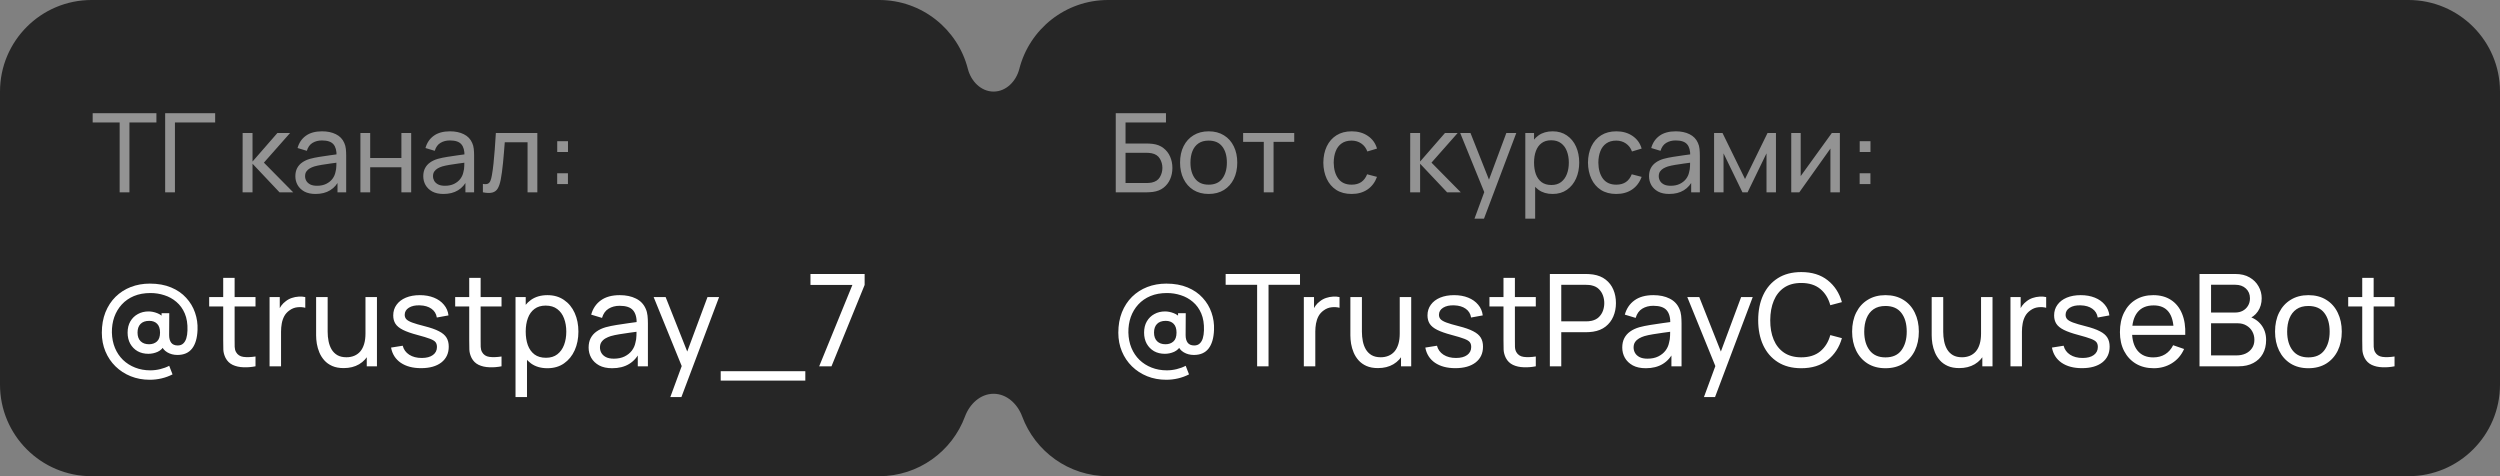
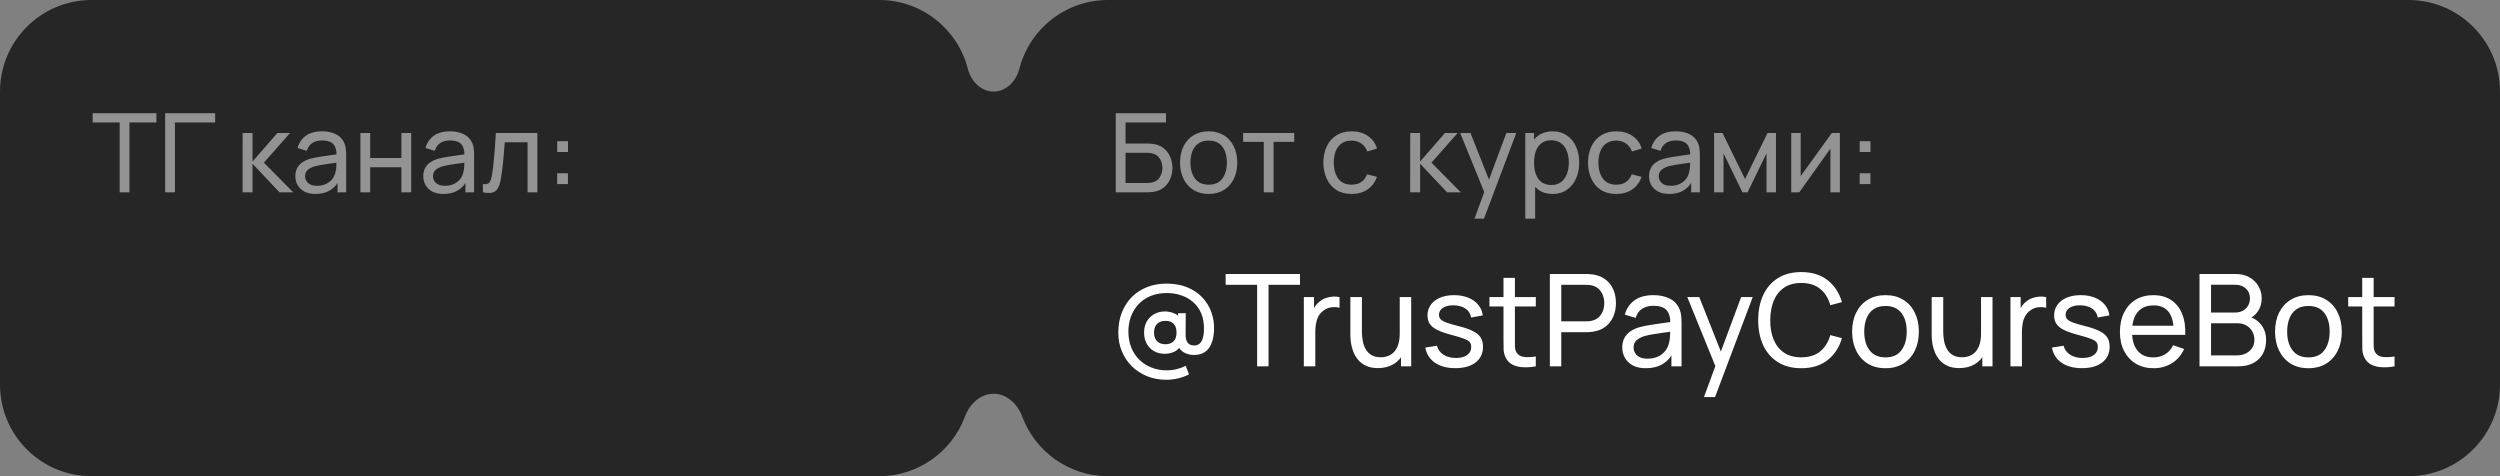
<svg xmlns="http://www.w3.org/2000/svg" width="273" height="52" viewBox="0 0 273 52" fill="none">
  <rect x="0" y="0" width="273" height="52" fill="#808080" stroke="none" />
  <path d="M96 0C100.669 0 104.59 3.199 105.691 7.525C106.032 8.863 107.119 10 108.5 10V10C109.881 10 110.968 8.863 111.309 7.525C112.41 3.199 116.331 3.40387e-08 121 0H263C268.523 1.9972e-06 273 4.477 273 10V42C273 47.523 268.523 52 263 52H121C116.7 52 113.035 49.286 111.622 45.478C111.119 44.121 109.947 43 108.5 43V43C107.053 43 105.881 44.121 105.378 45.478C103.965 49.286 100.3 52 96 52H10C4.477 52 9.66415e-08 47.523 0 42V10C5.15422e-07 4.477 4.477 8.05322e-08 10 0H96Z" fill="#262626" />
  <path d="M13.066 21V13.374H10.12V12.36H17.08V13.374H14.134V21H13.066ZM18.035 21V12.36H23.495V13.374H19.103V21H18.035ZM26.49 21L26.496 14.52H27.576V17.64L30.294 14.52H31.68L28.818 17.76L32.016 21H30.522L27.576 17.88V21H26.49ZM34.455 21.18C33.971 21.18 33.565 21.092 33.237 20.916C32.913 20.736 32.667 20.5 32.499 20.208C32.335 19.916 32.253 19.596 32.253 19.248C32.253 18.908 32.317 18.614 32.445 18.366C32.577 18.114 32.761 17.906 32.997 17.742C33.233 17.574 33.515 17.442 33.843 17.346C34.151 17.262 34.495 17.19 34.875 17.13C35.259 17.066 35.647 17.008 36.039 16.956C36.431 16.904 36.797 16.854 37.137 16.806L36.753 17.028C36.765 16.452 36.649 16.026 36.405 15.75C36.165 15.474 35.749 15.336 35.157 15.336C34.765 15.336 34.421 15.426 34.125 15.606C33.833 15.782 33.627 16.07 33.507 16.47L32.493 16.164C32.649 15.596 32.951 15.15 33.399 14.826C33.847 14.502 34.437 14.34 35.169 14.34C35.757 14.34 36.261 14.446 36.681 14.658C37.105 14.866 37.409 15.182 37.593 15.606C37.685 15.806 37.743 16.024 37.767 16.26C37.791 16.492 37.803 16.736 37.803 16.992V21H36.855V19.446L37.077 19.59C36.833 20.114 36.491 20.51 36.051 20.778C35.615 21.046 35.083 21.18 34.455 21.18ZM34.617 20.286C35.001 20.286 35.333 20.218 35.613 20.082C35.897 19.942 36.125 19.76 36.297 19.536C36.469 19.308 36.581 19.06 36.633 18.792C36.693 18.592 36.725 18.37 36.729 18.126C36.737 17.878 36.741 17.688 36.741 17.556L37.113 17.718C36.765 17.766 36.423 17.812 36.087 17.856C35.751 17.9 35.433 17.948 35.133 18C34.833 18.048 34.563 18.106 34.323 18.174C34.147 18.23 33.981 18.302 33.825 18.39C33.673 18.478 33.549 18.592 33.453 18.732C33.361 18.868 33.315 19.038 33.315 19.242C33.315 19.418 33.359 19.586 33.447 19.746C33.539 19.906 33.679 20.036 33.867 20.136C34.059 20.236 34.309 20.286 34.617 20.286ZM39.357 21V14.52H40.425V17.25H43.833V14.52H44.901V21H43.833V18.264H40.425V21H39.357ZM48.424 21.18C47.94 21.18 47.534 21.092 47.206 20.916C46.882 20.736 46.636 20.5 46.468 20.208C46.304 19.916 46.222 19.596 46.222 19.248C46.222 18.908 46.286 18.614 46.414 18.366C46.546 18.114 46.73 17.906 46.966 17.742C47.202 17.574 47.484 17.442 47.812 17.346C48.12 17.262 48.464 17.19 48.844 17.13C49.228 17.066 49.616 17.008 50.008 16.956C50.4 16.904 50.766 16.854 51.106 16.806L50.722 17.028C50.734 16.452 50.618 16.026 50.374 15.75C50.134 15.474 49.718 15.336 49.126 15.336C48.734 15.336 48.39 15.426 48.094 15.606C47.802 15.782 47.596 16.07 47.476 16.47L46.462 16.164C46.618 15.596 46.92 15.15 47.368 14.826C47.816 14.502 48.406 14.34 49.138 14.34C49.726 14.34 50.23 14.446 50.65 14.658C51.074 14.866 51.378 15.182 51.562 15.606C51.654 15.806 51.712 16.024 51.736 16.26C51.76 16.492 51.772 16.736 51.772 16.992V21H50.824V19.446L51.046 19.59C50.802 20.114 50.46 20.51 50.02 20.778C49.584 21.046 49.052 21.18 48.424 21.18ZM48.586 20.286C48.97 20.286 49.302 20.218 49.582 20.082C49.866 19.942 50.094 19.76 50.266 19.536C50.438 19.308 50.55 19.06 50.602 18.792C50.662 18.592 50.694 18.37 50.698 18.126C50.706 17.878 50.71 17.688 50.71 17.556L51.082 17.718C50.734 17.766 50.392 17.812 50.056 17.856C49.72 17.9 49.402 17.948 49.102 18C48.802 18.048 48.532 18.106 48.292 18.174C48.116 18.23 47.95 18.302 47.794 18.39C47.642 18.478 47.518 18.592 47.422 18.732C47.33 18.868 47.284 19.038 47.284 19.242C47.284 19.418 47.328 19.586 47.416 19.746C47.508 19.906 47.648 20.036 47.836 20.136C48.028 20.236 48.278 20.286 48.586 20.286ZM52.732 21V20.082C52.972 20.126 53.154 20.118 53.278 20.058C53.406 19.994 53.5 19.884 53.56 19.728C53.624 19.568 53.676 19.368 53.716 19.128C53.784 18.748 53.842 18.324 53.89 17.856C53.942 17.388 53.988 16.876 54.028 16.32C54.072 15.76 54.112 15.16 54.148 14.52H58.678V21H57.61V15.534H55.12C55.096 15.902 55.066 16.28 55.03 16.668C54.998 17.056 54.964 17.434 54.928 17.802C54.892 18.166 54.852 18.506 54.808 18.822C54.768 19.134 54.724 19.404 54.676 19.632C54.6 20.024 54.494 20.338 54.358 20.574C54.222 20.806 54.026 20.956 53.77 21.024C53.514 21.096 53.168 21.088 52.732 21ZM60.843 20.1V18.924H62.019V20.1H60.843ZM60.849 16.596V15.42H62.025V16.596H60.849Z" fill="white" fill-opacity="0.5" />
-   <path d="M16.356 41.47C15.605 41.47 14.909 41.342 14.27 41.085C13.635 40.828 13.082 40.469 12.611 40.007C12.14 39.545 11.773 39.001 11.512 38.376C11.251 37.751 11.12 37.072 11.12 36.339C11.12 35.508 11.251 34.764 11.512 34.106C11.778 33.443 12.147 32.879 12.618 32.412C13.094 31.945 13.649 31.588 14.284 31.341C14.923 31.094 15.616 30.97 16.363 30.97C17.25 30.97 18.024 31.11 18.687 31.39C19.35 31.665 19.898 32.043 20.332 32.524C20.771 33 21.093 33.539 21.298 34.141C21.508 34.743 21.599 35.371 21.571 36.024C21.538 36.915 21.34 37.594 20.976 38.061C20.612 38.528 20.078 38.761 19.373 38.761C18.962 38.761 18.594 38.665 18.267 38.474C17.94 38.283 17.719 38.007 17.602 37.648L17.973 37.676C17.796 38.021 17.544 38.269 17.217 38.418C16.89 38.563 16.552 38.635 16.202 38.635C15.754 38.635 15.36 38.539 15.019 38.348C14.683 38.152 14.417 37.881 14.221 37.536C14.03 37.186 13.934 36.782 13.934 36.325C13.934 35.849 14.034 35.438 14.235 35.093C14.436 34.748 14.709 34.482 15.054 34.295C15.399 34.104 15.789 34.008 16.223 34.008C16.526 34.008 16.841 34.071 17.168 34.197C17.495 34.323 17.747 34.514 17.924 34.771L17.644 35.107V34.204H18.484L18.47 36.598C18.47 36.948 18.545 37.223 18.694 37.424C18.848 37.625 19.086 37.725 19.408 37.725C19.655 37.725 19.854 37.655 20.003 37.515C20.157 37.375 20.271 37.184 20.346 36.941C20.421 36.694 20.463 36.407 20.472 36.08C20.495 35.361 20.397 34.745 20.178 34.232C19.959 33.719 19.653 33.296 19.261 32.965C18.874 32.634 18.435 32.391 17.945 32.237C17.46 32.078 16.956 31.999 16.433 31.999C15.756 31.999 15.154 32.109 14.627 32.328C14.104 32.547 13.661 32.855 13.297 33.252C12.938 33.644 12.665 34.101 12.478 34.624C12.296 35.147 12.21 35.711 12.219 36.318C12.233 36.929 12.345 37.489 12.555 37.998C12.765 38.502 13.057 38.936 13.43 39.3C13.808 39.664 14.249 39.944 14.753 40.14C15.262 40.341 15.815 40.441 16.412 40.441C16.776 40.441 17.138 40.397 17.497 40.308C17.861 40.219 18.188 40.098 18.477 39.944L18.841 40.882C18.458 41.078 18.057 41.225 17.637 41.323C17.217 41.421 16.79 41.47 16.356 41.47ZM16.272 37.592C16.622 37.592 16.909 37.492 17.133 37.291C17.362 37.09 17.476 36.766 17.476 36.318C17.476 35.893 17.371 35.574 17.161 35.359C16.951 35.144 16.664 35.037 16.3 35.037C15.88 35.037 15.56 35.151 15.341 35.38C15.126 35.604 15.019 35.917 15.019 36.318C15.019 36.724 15.131 37.039 15.355 37.263C15.579 37.482 15.885 37.592 16.272 37.592ZM27.902 40C27.454 40.089 27.011 40.124 26.572 40.105C26.138 40.091 25.751 40.005 25.41 39.846C25.07 39.683 24.811 39.431 24.633 39.09C24.484 38.791 24.402 38.49 24.388 38.187C24.379 37.879 24.374 37.531 24.374 37.144V30.34H25.62V37.088C25.62 37.396 25.622 37.66 25.627 37.879C25.637 38.098 25.686 38.287 25.774 38.446C25.942 38.745 26.208 38.92 26.572 38.971C26.941 39.022 27.384 39.008 27.902 38.929V40ZM22.841 33.469V32.44H27.902V33.469H22.841ZM29.437 40V32.44H30.55V34.267L30.368 34.029C30.457 33.796 30.571 33.581 30.711 33.385C30.856 33.189 31.017 33.028 31.194 32.902C31.39 32.743 31.612 32.622 31.859 32.538C32.106 32.454 32.358 32.405 32.615 32.391C32.872 32.372 33.112 32.389 33.336 32.44V33.609C33.075 33.539 32.788 33.52 32.475 33.553C32.162 33.586 31.873 33.7 31.607 33.896C31.364 34.069 31.175 34.279 31.04 34.526C30.909 34.773 30.818 35.042 30.767 35.331C30.716 35.616 30.69 35.907 30.69 36.206V40H29.437ZM37.53 40.196C37.044 40.196 36.627 40.119 36.277 39.965C35.931 39.811 35.644 39.606 35.416 39.349C35.187 39.092 35.007 38.808 34.877 38.495C34.746 38.182 34.653 37.863 34.597 37.536C34.545 37.209 34.52 36.904 34.52 36.619V32.44H35.78V36.227C35.78 36.582 35.812 36.925 35.878 37.256C35.943 37.587 36.053 37.886 36.207 38.152C36.365 38.418 36.575 38.628 36.837 38.782C37.103 38.936 37.434 39.013 37.831 39.013C38.143 39.013 38.428 38.959 38.685 38.852C38.941 38.745 39.161 38.586 39.343 38.376C39.525 38.161 39.665 37.891 39.763 37.564C39.861 37.237 39.91 36.857 39.91 36.423L40.729 36.675C40.729 37.403 40.596 38.031 40.33 38.558C40.068 39.085 39.697 39.491 39.217 39.776C38.741 40.056 38.178 40.196 37.53 40.196ZM40.05 40V37.977H39.91V32.44H41.163V40H40.05ZM45.979 40.203C45.078 40.203 44.338 40.007 43.76 39.615C43.186 39.218 42.833 38.665 42.703 37.956L43.977 37.753C44.079 38.164 44.315 38.49 44.684 38.733C45.052 38.971 45.51 39.09 46.056 39.09C46.574 39.09 46.98 38.983 47.274 38.768C47.568 38.553 47.715 38.262 47.715 37.893C47.715 37.678 47.666 37.506 47.568 37.375C47.47 37.24 47.267 37.114 46.959 36.997C46.655 36.88 46.196 36.74 45.58 36.577C44.912 36.4 44.387 36.215 44.005 36.024C43.622 35.833 43.349 35.611 43.186 35.359C43.022 35.107 42.941 34.801 42.941 34.442C42.941 33.999 43.062 33.611 43.305 33.28C43.547 32.944 43.886 32.685 44.32 32.503C44.758 32.321 45.267 32.23 45.846 32.23C46.42 32.23 46.933 32.321 47.386 32.503C47.838 32.685 48.202 32.944 48.478 33.28C48.758 33.611 48.923 33.999 48.975 34.442L47.701 34.673C47.64 34.267 47.444 33.947 47.113 33.714C46.786 33.481 46.364 33.357 45.846 33.343C45.356 33.324 44.957 33.411 44.649 33.602C44.345 33.793 44.194 34.052 44.194 34.379C44.194 34.561 44.25 34.717 44.362 34.848C44.478 34.979 44.691 35.102 44.999 35.219C45.311 35.336 45.764 35.469 46.357 35.618C47.024 35.786 47.549 35.97 47.932 36.171C48.319 36.367 48.594 36.6 48.758 36.871C48.921 37.137 49.003 37.466 49.003 37.858C49.003 38.586 48.734 39.16 48.198 39.58C47.661 39.995 46.921 40.203 45.979 40.203ZM54.767 40C54.319 40.089 53.876 40.124 53.437 40.105C53.003 40.091 52.616 40.005 52.275 39.846C51.935 39.683 51.676 39.431 51.498 39.09C51.349 38.791 51.267 38.49 51.253 38.187C51.244 37.879 51.239 37.531 51.239 37.144V30.34H52.485V37.088C52.485 37.396 52.488 37.66 52.492 37.879C52.502 38.098 52.551 38.287 52.639 38.446C52.807 38.745 53.073 38.92 53.437 38.971C53.806 39.022 54.249 39.008 54.767 38.929V40ZM49.706 33.469V32.44H54.767V33.469H49.706ZM59.774 40.21C59.065 40.21 58.468 40.035 57.982 39.685C57.497 39.33 57.128 38.852 56.876 38.25C56.629 37.643 56.505 36.964 56.505 36.213C56.505 35.452 56.629 34.771 56.876 34.169C57.128 33.567 57.497 33.093 57.982 32.748C58.472 32.403 59.072 32.23 59.781 32.23C60.481 32.23 61.083 32.405 61.587 32.755C62.096 33.1 62.486 33.574 62.756 34.176C63.027 34.778 63.162 35.457 63.162 36.213C63.162 36.969 63.027 37.648 62.756 38.25C62.486 38.852 62.096 39.33 61.587 39.685C61.083 40.035 60.479 40.21 59.774 40.21ZM56.295 43.36V32.44H57.408V38.005H57.548V43.36H56.295ZM59.62 39.069C60.12 39.069 60.533 38.943 60.859 38.691C61.186 38.439 61.431 38.098 61.594 37.669C61.758 37.235 61.839 36.75 61.839 36.213C61.839 35.681 61.758 35.2 61.594 34.771C61.436 34.342 61.188 34.001 60.852 33.749C60.521 33.497 60.099 33.371 59.585 33.371C59.095 33.371 58.689 33.492 58.367 33.735C58.045 33.973 57.805 34.307 57.646 34.736C57.488 35.161 57.408 35.653 57.408 36.213C57.408 36.764 57.485 37.256 57.639 37.69C57.798 38.119 58.041 38.458 58.367 38.705C58.694 38.948 59.112 39.069 59.62 39.069ZM66.846 40.21C66.281 40.21 65.808 40.107 65.425 39.902C65.047 39.692 64.76 39.417 64.564 39.076C64.373 38.735 64.277 38.362 64.277 37.956C64.277 37.559 64.352 37.216 64.501 36.927C64.655 36.633 64.87 36.39 65.145 36.199C65.42 36.003 65.749 35.849 66.132 35.737C66.491 35.639 66.892 35.555 67.336 35.485C67.784 35.41 68.237 35.343 68.694 35.282C69.151 35.221 69.578 35.163 69.975 35.107L69.527 35.366C69.541 34.694 69.406 34.197 69.121 33.875C68.841 33.553 68.356 33.392 67.665 33.392C67.207 33.392 66.806 33.497 66.461 33.707C66.12 33.912 65.88 34.248 65.74 34.715L64.557 34.358C64.739 33.695 65.091 33.175 65.614 32.797C66.136 32.419 66.825 32.23 67.679 32.23C68.365 32.23 68.953 32.354 69.443 32.601C69.938 32.844 70.292 33.212 70.507 33.707C70.614 33.94 70.682 34.195 70.71 34.47C70.738 34.741 70.752 35.025 70.752 35.324V40H69.646V38.187L69.905 38.355C69.62 38.966 69.221 39.428 68.708 39.741C68.199 40.054 67.579 40.21 66.846 40.21ZM67.035 39.167C67.483 39.167 67.87 39.088 68.197 38.929C68.528 38.766 68.794 38.553 68.995 38.292C69.195 38.026 69.326 37.737 69.387 37.424C69.457 37.191 69.494 36.932 69.499 36.647C69.508 36.358 69.513 36.136 69.513 35.982L69.947 36.171C69.541 36.227 69.142 36.281 68.75 36.332C68.358 36.383 67.987 36.439 67.637 36.5C67.287 36.556 66.972 36.624 66.692 36.703C66.487 36.768 66.293 36.852 66.111 36.955C65.933 37.058 65.789 37.191 65.677 37.354C65.57 37.513 65.516 37.711 65.516 37.949C65.516 38.154 65.567 38.35 65.67 38.537C65.777 38.724 65.941 38.875 66.16 38.992C66.384 39.109 66.675 39.167 67.035 39.167ZM73.198 43.36L74.661 39.384L74.682 40.56L71.378 32.44H72.687L75.277 38.971H74.829L77.258 32.44H78.525L74.409 43.36H73.198ZM78.701 41.561V40.532H87.941V41.561H78.701ZM89.455 40L93.081 31.117H88.503V29.92H94.418V31.117L90.799 40H89.455Z" fill="white" />
  <path d="M121.84 21V12.36H127.324V13.374H122.908V15.672H125.254C125.338 15.672 125.438 15.676 125.554 15.684C125.67 15.688 125.782 15.698 125.89 15.714C126.346 15.77 126.732 15.922 127.048 16.17C127.368 16.414 127.61 16.724 127.774 17.1C127.942 17.476 128.026 17.888 128.026 18.336C128.026 18.78 127.944 19.19 127.78 19.566C127.616 19.942 127.374 20.254 127.054 20.502C126.738 20.746 126.35 20.898 125.89 20.958C125.782 20.97 125.67 20.98 125.554 20.988C125.438 20.996 125.338 21 125.254 21H121.84ZM122.908 19.986H125.218C125.294 19.986 125.38 19.982 125.476 19.974C125.576 19.966 125.67 19.954 125.758 19.938C126.174 19.854 126.474 19.656 126.658 19.344C126.842 19.028 126.934 18.692 126.934 18.336C126.934 17.972 126.842 17.636 126.658 17.328C126.474 17.016 126.174 16.818 125.758 16.734C125.67 16.714 125.576 16.702 125.476 16.698C125.38 16.69 125.294 16.686 125.218 16.686H122.908V19.986ZM131.983 21.18C131.339 21.18 130.783 21.034 130.315 20.742C129.851 20.45 129.493 20.046 129.241 19.53C128.989 19.014 128.863 18.422 128.863 17.754C128.863 17.074 128.991 16.478 129.247 15.966C129.503 15.454 129.865 15.056 130.333 14.772C130.801 14.484 131.351 14.34 131.983 14.34C132.631 14.34 133.189 14.486 133.657 14.778C134.125 15.066 134.483 15.468 134.731 15.984C134.983 16.496 135.109 17.086 135.109 17.754C135.109 18.43 134.983 19.026 134.731 19.542C134.479 20.054 134.119 20.456 133.651 20.748C133.183 21.036 132.627 21.18 131.983 21.18ZM131.983 20.166C132.655 20.166 133.155 19.942 133.483 19.494C133.811 19.046 133.975 18.466 133.975 17.754C133.975 17.022 133.809 16.44 133.477 16.008C133.145 15.572 132.647 15.354 131.983 15.354C131.531 15.354 131.159 15.456 130.867 15.66C130.575 15.864 130.357 16.146 130.213 16.506C130.069 16.866 129.997 17.282 129.997 17.754C129.997 18.482 130.165 19.066 130.501 19.506C130.837 19.946 131.331 20.166 131.983 20.166ZM138.005 21V15.492H135.749V14.52H141.329V15.492H139.073V21H138.005ZM147.597 21.18C146.941 21.18 146.383 21.034 145.923 20.742C145.467 20.446 145.119 20.04 144.879 19.524C144.639 19.008 144.515 18.42 144.507 17.76C144.515 17.084 144.641 16.49 144.885 15.978C145.133 15.462 145.487 15.06 145.947 14.772C146.407 14.484 146.961 14.34 147.609 14.34C148.293 14.34 148.881 14.508 149.373 14.844C149.869 15.18 150.201 15.64 150.369 16.224L149.313 16.542C149.177 16.166 148.955 15.874 148.647 15.666C148.343 15.458 147.993 15.354 147.597 15.354C147.153 15.354 146.787 15.458 146.499 15.666C146.211 15.87 145.997 16.154 145.857 16.518C145.717 16.878 145.645 17.292 145.641 17.76C145.649 18.48 145.815 19.062 146.139 19.506C146.467 19.946 146.953 20.166 147.597 20.166C148.021 20.166 148.373 20.07 148.653 19.878C148.933 19.682 149.145 19.4 149.289 19.032L150.369 19.314C150.145 19.918 149.795 20.38 149.319 20.7C148.843 21.02 148.269 21.18 147.597 21.18ZM153.99 21L153.996 14.52H155.076V17.64L157.794 14.52H159.18L156.318 17.76L159.516 21H158.022L155.076 17.88V21H153.99ZM161.013 23.88L162.267 20.472L162.285 21.48L159.453 14.52H160.575L162.795 20.118H162.411L164.493 14.52H165.579L162.051 23.88H161.013ZM169.546 21.18C168.938 21.18 168.426 21.03 168.01 20.73C167.594 20.426 167.278 20.016 167.062 19.5C166.85 18.98 166.744 18.398 166.744 17.754C166.744 17.102 166.85 16.518 167.062 16.002C167.278 15.486 167.594 15.08 168.01 14.784C168.43 14.488 168.944 14.34 169.552 14.34C170.152 14.34 170.668 14.49 171.1 14.79C171.536 15.086 171.87 15.492 172.102 16.008C172.334 16.524 172.45 17.106 172.45 17.754C172.45 18.402 172.334 18.984 172.102 19.5C171.87 20.016 171.536 20.426 171.1 20.73C170.668 21.03 170.15 21.18 169.546 21.18ZM166.564 23.88V14.52H167.518V19.29H167.638V23.88H166.564ZM169.414 20.202C169.842 20.202 170.196 20.094 170.476 19.878C170.756 19.662 170.966 19.37 171.106 19.002C171.246 18.63 171.316 18.214 171.316 17.754C171.316 17.298 171.246 16.886 171.106 16.518C170.97 16.15 170.758 15.858 170.47 15.642C170.186 15.426 169.824 15.318 169.384 15.318C168.964 15.318 168.616 15.422 168.34 15.63C168.064 15.834 167.858 16.12 167.722 16.488C167.586 16.852 167.518 17.274 167.518 17.754C167.518 18.226 167.584 18.648 167.716 19.02C167.852 19.388 168.06 19.678 168.34 19.89C168.62 20.098 168.978 20.202 169.414 20.202ZM176.496 21.18C175.84 21.18 175.282 21.034 174.822 20.742C174.366 20.446 174.018 20.04 173.778 19.524C173.538 19.008 173.414 18.42 173.406 17.76C173.414 17.084 173.54 16.49 173.784 15.978C174.032 15.462 174.386 15.06 174.846 14.772C175.306 14.484 175.86 14.34 176.508 14.34C177.192 14.34 177.78 14.508 178.272 14.844C178.768 15.18 179.1 15.64 179.268 16.224L178.212 16.542C178.076 16.166 177.854 15.874 177.546 15.666C177.242 15.458 176.892 15.354 176.496 15.354C176.052 15.354 175.686 15.458 175.398 15.666C175.11 15.87 174.896 16.154 174.756 16.518C174.616 16.878 174.544 17.292 174.54 17.76C174.548 18.48 174.714 19.062 175.038 19.506C175.366 19.946 175.852 20.166 176.496 20.166C176.92 20.166 177.272 20.07 177.552 19.878C177.832 19.682 178.044 19.4 178.188 19.032L179.268 19.314C179.044 19.918 178.694 20.38 178.218 20.7C177.742 21.02 177.168 21.18 176.496 21.18ZM182.276 21.18C181.792 21.18 181.386 21.092 181.058 20.916C180.734 20.736 180.488 20.5 180.32 20.208C180.156 19.916 180.074 19.596 180.074 19.248C180.074 18.908 180.138 18.614 180.266 18.366C180.398 18.114 180.582 17.906 180.818 17.742C181.054 17.574 181.336 17.442 181.664 17.346C181.972 17.262 182.316 17.19 182.696 17.13C183.08 17.066 183.468 17.008 183.86 16.956C184.252 16.904 184.618 16.854 184.958 16.806L184.574 17.028C184.586 16.452 184.47 16.026 184.226 15.75C183.986 15.474 183.57 15.336 182.978 15.336C182.586 15.336 182.242 15.426 181.946 15.606C181.654 15.782 181.448 16.07 181.328 16.47L180.314 16.164C180.47 15.596 180.772 15.15 181.22 14.826C181.668 14.502 182.258 14.34 182.99 14.34C183.578 14.34 184.082 14.446 184.502 14.658C184.926 14.866 185.23 15.182 185.414 15.606C185.506 15.806 185.564 16.024 185.588 16.26C185.612 16.492 185.624 16.736 185.624 16.992V21H184.676V19.446L184.898 19.59C184.654 20.114 184.312 20.51 183.872 20.778C183.436 21.046 182.904 21.18 182.276 21.18ZM182.438 20.286C182.822 20.286 183.154 20.218 183.434 20.082C183.718 19.942 183.946 19.76 184.118 19.536C184.29 19.308 184.402 19.06 184.454 18.792C184.514 18.592 184.546 18.37 184.55 18.126C184.558 17.878 184.562 17.688 184.562 17.556L184.934 17.718C184.586 17.766 184.244 17.812 183.908 17.856C183.572 17.9 183.254 17.948 182.954 18C182.654 18.048 182.384 18.106 182.144 18.174C181.968 18.23 181.802 18.302 181.646 18.39C181.494 18.478 181.37 18.592 181.274 18.732C181.182 18.868 181.136 19.038 181.136 19.242C181.136 19.418 181.18 19.586 181.268 19.746C181.36 19.906 181.5 20.036 181.688 20.136C181.88 20.236 182.13 20.286 182.438 20.286ZM187.178 21V14.52H188.096L190.556 19.548L193.016 14.52H193.934V21H192.902V16.746L190.838 21H190.274L188.21 16.746V21H187.178ZM200.914 14.52V21H199.882V16.224L196.486 21H195.604V14.52H196.636V19.23L200.038 14.52H200.914ZM203.074 20.1V18.924H204.25V20.1H203.074ZM203.08 16.596V15.42H204.256V16.596H203.08Z" fill="white" fill-opacity="0.5" />
  <path d="M127.356 41.47C126.605 41.47 125.909 41.342 125.27 41.085C124.635 40.828 124.082 40.469 123.611 40.007C123.14 39.545 122.773 39.001 122.512 38.376C122.251 37.751 122.12 37.072 122.12 36.339C122.12 35.508 122.251 34.764 122.512 34.106C122.778 33.443 123.147 32.879 123.618 32.412C124.094 31.945 124.649 31.588 125.284 31.341C125.923 31.094 126.616 30.97 127.363 30.97C128.25 30.97 129.024 31.11 129.687 31.39C130.35 31.665 130.898 32.043 131.332 32.524C131.771 33 132.093 33.539 132.298 34.141C132.508 34.743 132.599 35.371 132.571 36.024C132.538 36.915 132.34 37.594 131.976 38.061C131.612 38.528 131.078 38.761 130.373 38.761C129.962 38.761 129.594 38.665 129.267 38.474C128.94 38.283 128.719 38.007 128.602 37.648L128.973 37.676C128.796 38.021 128.544 38.269 128.217 38.418C127.89 38.563 127.552 38.635 127.202 38.635C126.754 38.635 126.36 38.539 126.019 38.348C125.683 38.152 125.417 37.881 125.221 37.536C125.03 37.186 124.934 36.782 124.934 36.325C124.934 35.849 125.034 35.438 125.235 35.093C125.436 34.748 125.709 34.482 126.054 34.295C126.399 34.104 126.789 34.008 127.223 34.008C127.526 34.008 127.841 34.071 128.168 34.197C128.495 34.323 128.747 34.514 128.924 34.771L128.644 35.107V34.204H129.484L129.47 36.598C129.47 36.948 129.545 37.223 129.694 37.424C129.848 37.625 130.086 37.725 130.408 37.725C130.655 37.725 130.854 37.655 131.003 37.515C131.157 37.375 131.271 37.184 131.346 36.941C131.421 36.694 131.463 36.407 131.472 36.08C131.495 35.361 131.397 34.745 131.178 34.232C130.959 33.719 130.653 33.296 130.261 32.965C129.874 32.634 129.435 32.391 128.945 32.237C128.46 32.078 127.956 31.999 127.433 31.999C126.756 31.999 126.154 32.109 125.627 32.328C125.104 32.547 124.661 32.855 124.297 33.252C123.938 33.644 123.665 34.101 123.478 34.624C123.296 35.147 123.21 35.711 123.219 36.318C123.233 36.929 123.345 37.489 123.555 37.998C123.765 38.502 124.057 38.936 124.43 39.3C124.808 39.664 125.249 39.944 125.753 40.14C126.262 40.341 126.815 40.441 127.412 40.441C127.776 40.441 128.138 40.397 128.497 40.308C128.861 40.219 129.188 40.098 129.477 39.944L129.841 40.882C129.458 41.078 129.057 41.225 128.637 41.323C128.217 41.421 127.79 41.47 127.356 41.47ZM127.272 37.592C127.622 37.592 127.909 37.492 128.133 37.291C128.362 37.09 128.476 36.766 128.476 36.318C128.476 35.893 128.371 35.574 128.161 35.359C127.951 35.144 127.664 35.037 127.3 35.037C126.88 35.037 126.56 35.151 126.341 35.38C126.126 35.604 126.019 35.917 126.019 36.318C126.019 36.724 126.131 37.039 126.355 37.263C126.579 37.482 126.885 37.592 127.272 37.592ZM137.278 40V31.103H133.841V29.92H141.961V31.103H138.524V40H137.278ZM142.378 40V32.44H143.491V34.267L143.309 34.029C143.398 33.796 143.512 33.581 143.652 33.385C143.797 33.189 143.958 33.028 144.135 32.902C144.331 32.743 144.553 32.622 144.8 32.538C145.048 32.454 145.3 32.405 145.556 32.391C145.813 32.372 146.053 32.389 146.277 32.44V33.609C146.016 33.539 145.729 33.52 145.416 33.553C145.104 33.586 144.814 33.7 144.548 33.896C144.306 34.069 144.117 34.279 143.981 34.526C143.851 34.773 143.76 35.042 143.708 35.331C143.657 35.616 143.631 35.907 143.631 36.206V40H142.378ZM150.471 40.196C149.986 40.196 149.568 40.119 149.218 39.965C148.873 39.811 148.586 39.606 148.357 39.349C148.128 39.092 147.949 38.808 147.818 38.495C147.687 38.182 147.594 37.863 147.538 37.536C147.487 37.209 147.461 36.904 147.461 36.619V32.44H148.721V36.227C148.721 36.582 148.754 36.925 148.819 37.256C148.884 37.587 148.994 37.886 149.148 38.152C149.307 38.418 149.517 38.628 149.778 38.782C150.044 38.936 150.375 39.013 150.772 39.013C151.085 39.013 151.369 38.959 151.626 38.852C151.883 38.745 152.102 38.586 152.284 38.376C152.466 38.161 152.606 37.891 152.704 37.564C152.802 37.237 152.851 36.857 152.851 36.423L153.67 36.675C153.67 37.403 153.537 38.031 153.271 38.558C153.01 39.085 152.639 39.491 152.158 39.776C151.682 40.056 151.12 40.196 150.471 40.196ZM152.991 40V37.977H152.851V32.44H154.104V40H152.991ZM158.92 40.203C158.019 40.203 157.28 40.007 156.701 39.615C156.127 39.218 155.775 38.665 155.644 37.956L156.918 37.753C157.021 38.164 157.256 38.49 157.625 38.733C157.994 38.971 158.451 39.09 158.997 39.09C159.515 39.09 159.921 38.983 160.215 38.768C160.509 38.553 160.656 38.262 160.656 37.893C160.656 37.678 160.607 37.506 160.509 37.375C160.411 37.24 160.208 37.114 159.9 36.997C159.597 36.88 159.137 36.74 158.521 36.577C157.854 36.4 157.329 36.215 156.946 36.024C156.563 35.833 156.29 35.611 156.127 35.359C155.964 35.107 155.882 34.801 155.882 34.442C155.882 33.999 156.003 33.611 156.246 33.28C156.489 32.944 156.827 32.685 157.261 32.503C157.7 32.321 158.208 32.23 158.787 32.23C159.361 32.23 159.874 32.321 160.327 32.503C160.78 32.685 161.144 32.944 161.419 33.28C161.699 33.611 161.865 33.999 161.916 34.442L160.642 34.673C160.581 34.267 160.385 33.947 160.054 33.714C159.727 33.481 159.305 33.357 158.787 33.343C158.297 33.324 157.898 33.411 157.59 33.602C157.287 33.793 157.135 34.052 157.135 34.379C157.135 34.561 157.191 34.717 157.303 34.848C157.42 34.979 157.632 35.102 157.94 35.219C158.253 35.336 158.705 35.469 159.298 35.618C159.965 35.786 160.49 35.97 160.873 36.171C161.26 36.367 161.536 36.6 161.699 36.871C161.862 37.137 161.944 37.466 161.944 37.858C161.944 38.586 161.676 39.16 161.139 39.58C160.602 39.995 159.863 40.203 158.92 40.203ZM167.709 40C167.261 40.089 166.817 40.124 166.379 40.105C165.945 40.091 165.557 40.005 165.217 39.846C164.876 39.683 164.617 39.431 164.44 39.09C164.29 38.791 164.209 38.49 164.195 38.187C164.185 37.879 164.181 37.531 164.181 37.144V30.34H165.427V37.088C165.427 37.396 165.429 37.66 165.434 37.879C165.443 38.098 165.492 38.287 165.581 38.446C165.749 38.745 166.015 38.92 166.379 38.971C166.747 39.022 167.191 39.008 167.709 38.929V40ZM162.648 33.469V32.44H167.709V33.469H162.648ZM169.244 40V29.92H173.227C173.325 29.92 173.441 29.925 173.577 29.934C173.712 29.939 173.843 29.953 173.969 29.976C174.515 30.06 174.972 30.247 175.341 30.536C175.714 30.825 175.994 31.192 176.181 31.635C176.367 32.074 176.461 32.561 176.461 33.098C176.461 33.63 176.365 34.118 176.174 34.561C175.987 35 175.707 35.366 175.334 35.66C174.965 35.949 174.51 36.136 173.969 36.22C173.843 36.239 173.712 36.253 173.577 36.262C173.441 36.271 173.325 36.276 173.227 36.276H170.49V40H169.244ZM170.49 35.093H173.185C173.273 35.093 173.374 35.088 173.486 35.079C173.602 35.07 173.712 35.053 173.815 35.03C174.137 34.955 174.398 34.82 174.599 34.624C174.804 34.423 174.953 34.19 175.047 33.924C175.14 33.653 175.187 33.378 175.187 33.098C175.187 32.818 175.14 32.545 175.047 32.279C174.953 32.008 174.804 31.773 174.599 31.572C174.398 31.371 174.137 31.236 173.815 31.166C173.712 31.138 173.602 31.122 173.486 31.117C173.374 31.108 173.273 31.103 173.185 31.103H170.49V35.093ZM179.719 40.21C179.154 40.21 178.681 40.107 178.298 39.902C177.92 39.692 177.633 39.417 177.437 39.076C177.246 38.735 177.15 38.362 177.15 37.956C177.15 37.559 177.225 37.216 177.374 36.927C177.528 36.633 177.743 36.39 178.018 36.199C178.293 36.003 178.622 35.849 179.005 35.737C179.364 35.639 179.766 35.555 180.209 35.485C180.657 35.41 181.11 35.343 181.567 35.282C182.024 35.221 182.451 35.163 182.848 35.107L182.4 35.366C182.414 34.694 182.279 34.197 181.994 33.875C181.714 33.553 181.229 33.392 180.538 33.392C180.081 33.392 179.679 33.497 179.334 33.707C178.993 33.912 178.753 34.248 178.613 34.715L177.43 34.358C177.612 33.695 177.964 33.175 178.487 32.797C179.01 32.419 179.698 32.23 180.552 32.23C181.238 32.23 181.826 32.354 182.316 32.601C182.811 32.844 183.165 33.212 183.38 33.707C183.487 33.94 183.555 34.195 183.583 34.47C183.611 34.741 183.625 35.025 183.625 35.324V40H182.519V38.187L182.778 38.355C182.493 38.966 182.094 39.428 181.581 39.741C181.072 40.054 180.452 40.21 179.719 40.21ZM179.908 39.167C180.356 39.167 180.743 39.088 181.07 38.929C181.401 38.766 181.667 38.553 181.868 38.292C182.069 38.026 182.199 37.737 182.26 37.424C182.33 37.191 182.367 36.932 182.372 36.647C182.381 36.358 182.386 36.136 182.386 35.982L182.82 36.171C182.414 36.227 182.015 36.281 181.623 36.332C181.231 36.383 180.86 36.439 180.51 36.5C180.16 36.556 179.845 36.624 179.565 36.703C179.36 36.768 179.166 36.852 178.984 36.955C178.807 37.058 178.662 37.191 178.55 37.354C178.443 37.513 178.389 37.711 178.389 37.949C178.389 38.154 178.44 38.35 178.543 38.537C178.65 38.724 178.814 38.875 179.033 38.992C179.257 39.109 179.549 39.167 179.908 39.167ZM186.071 43.36L187.534 39.384L187.555 40.56L184.251 32.44H185.56L188.15 38.971H187.702L190.131 32.44H191.398L187.282 43.36H186.071ZM196.698 40.21C195.695 40.21 194.843 39.988 194.143 39.545C193.443 39.102 192.909 38.486 192.54 37.697C192.176 36.908 191.994 35.996 191.994 34.96C191.994 33.924 192.176 33.012 192.54 32.223C192.909 31.434 193.443 30.818 194.143 30.375C194.843 29.932 195.695 29.71 196.698 29.71C197.865 29.71 198.824 30.006 199.575 30.599C200.331 31.192 200.852 31.99 201.136 32.993L199.869 33.329C199.664 32.578 199.298 31.985 198.77 31.551C198.243 31.117 197.552 30.9 196.698 30.9C195.947 30.9 195.322 31.07 194.822 31.411C194.323 31.752 193.947 32.228 193.695 32.839C193.443 33.446 193.315 34.153 193.31 34.96C193.306 35.763 193.429 36.47 193.681 37.081C193.933 37.688 194.311 38.164 194.815 38.509C195.319 38.85 195.947 39.02 196.698 39.02C197.552 39.02 198.243 38.803 198.77 38.369C199.298 37.93 199.664 37.338 199.869 36.591L201.136 36.927C200.852 37.926 200.331 38.724 199.575 39.321C198.824 39.914 197.865 40.21 196.698 40.21ZM205.891 40.21C205.14 40.21 204.491 40.04 203.945 39.699C203.404 39.358 202.986 38.887 202.692 38.285C202.398 37.683 202.251 36.992 202.251 36.213C202.251 35.42 202.401 34.724 202.699 34.127C202.998 33.53 203.42 33.065 203.966 32.734C204.512 32.398 205.154 32.23 205.891 32.23C206.647 32.23 207.298 32.4 207.844 32.741C208.39 33.077 208.808 33.546 209.097 34.148C209.391 34.745 209.538 35.434 209.538 36.213C209.538 37.002 209.391 37.697 209.097 38.299C208.803 38.896 208.383 39.365 207.837 39.706C207.291 40.042 206.643 40.21 205.891 40.21ZM205.891 39.027C206.675 39.027 207.259 38.766 207.641 38.243C208.024 37.72 208.215 37.044 208.215 36.213C208.215 35.359 208.022 34.68 207.634 34.176C207.247 33.667 206.666 33.413 205.891 33.413C205.364 33.413 204.93 33.532 204.589 33.77C204.249 34.008 203.994 34.337 203.826 34.757C203.658 35.177 203.574 35.662 203.574 36.213C203.574 37.062 203.77 37.744 204.162 38.257C204.554 38.77 205.131 39.027 205.891 39.027ZM213.95 40.196C213.464 40.196 213.047 40.119 212.697 39.965C212.351 39.811 212.064 39.606 211.836 39.349C211.607 39.092 211.427 38.808 211.297 38.495C211.166 38.182 211.073 37.863 211.017 37.536C210.965 37.209 210.94 36.904 210.94 36.619V32.44H212.2V36.227C212.2 36.582 212.232 36.925 212.298 37.256C212.363 37.587 212.473 37.886 212.627 38.152C212.785 38.418 212.995 38.628 213.257 38.782C213.523 38.936 213.854 39.013 214.251 39.013C214.563 39.013 214.848 38.959 215.105 38.852C215.361 38.745 215.581 38.586 215.763 38.376C215.945 38.161 216.085 37.891 216.183 37.564C216.281 37.237 216.33 36.857 216.33 36.423L217.149 36.675C217.149 37.403 217.016 38.031 216.75 38.558C216.488 39.085 216.117 39.491 215.637 39.776C215.161 40.056 214.598 40.196 213.95 40.196ZM216.47 40V37.977H216.33V32.44H217.583V40H216.47ZM219.543 40V32.44H220.656V34.267L220.474 34.029C220.562 33.796 220.677 33.581 220.817 33.385C220.961 33.189 221.122 33.028 221.3 32.902C221.496 32.743 221.717 32.622 221.965 32.538C222.212 32.454 222.464 32.405 222.721 32.391C222.977 32.372 223.218 32.389 223.442 32.44V33.609C223.18 33.539 222.893 33.52 222.581 33.553C222.268 33.586 221.979 33.7 221.713 33.896C221.47 34.069 221.281 34.279 221.146 34.526C221.015 34.773 220.924 35.042 220.873 35.331C220.821 35.616 220.796 35.907 220.796 36.206V40H219.543ZM227.348 40.203C226.447 40.203 225.707 40.007 225.129 39.615C224.555 39.218 224.202 38.665 224.072 37.956L225.346 37.753C225.448 38.164 225.684 38.49 226.053 38.733C226.421 38.971 226.879 39.09 227.425 39.09C227.943 39.09 228.349 38.983 228.643 38.768C228.937 38.553 229.084 38.262 229.084 37.893C229.084 37.678 229.035 37.506 228.937 37.375C228.839 37.24 228.636 37.114 228.328 36.997C228.024 36.88 227.565 36.74 226.949 36.577C226.281 36.4 225.756 36.215 225.374 36.024C224.991 35.833 224.718 35.611 224.555 35.359C224.391 35.107 224.31 34.801 224.31 34.442C224.31 33.999 224.431 33.611 224.674 33.28C224.916 32.944 225.255 32.685 225.689 32.503C226.127 32.321 226.636 32.23 227.215 32.23C227.789 32.23 228.302 32.321 228.755 32.503C229.207 32.685 229.571 32.944 229.847 33.28C230.127 33.611 230.292 33.999 230.344 34.442L229.07 34.673C229.009 34.267 228.813 33.947 228.482 33.714C228.155 33.481 227.733 33.357 227.215 33.343C226.725 33.324 226.326 33.411 226.018 33.602C225.714 33.793 225.563 34.052 225.563 34.379C225.563 34.561 225.619 34.717 225.731 34.848C225.847 34.979 226.06 35.102 226.368 35.219C226.68 35.336 227.133 35.469 227.726 35.618C228.393 35.786 228.918 35.97 229.301 36.171C229.688 36.367 229.963 36.6 230.127 36.871C230.29 37.137 230.372 37.466 230.372 37.858C230.372 38.586 230.103 39.16 229.567 39.58C229.03 39.995 228.29 40.203 227.348 40.203ZM235.192 40.21C234.45 40.21 233.801 40.047 233.246 39.72C232.695 39.389 232.266 38.929 231.958 38.341C231.65 37.748 231.496 37.058 231.496 36.269C231.496 35.443 231.647 34.729 231.951 34.127C232.254 33.52 232.676 33.054 233.218 32.727C233.764 32.396 234.403 32.23 235.136 32.23C235.896 32.23 236.543 32.405 237.075 32.755C237.611 33.105 238.013 33.604 238.279 34.253C238.549 34.902 238.666 35.674 238.629 36.57H237.369V36.122C237.355 35.193 237.166 34.5 236.802 34.043C236.438 33.581 235.896 33.35 235.178 33.35C234.408 33.35 233.822 33.597 233.421 34.092C233.019 34.587 232.819 35.296 232.819 36.22C232.819 37.111 233.019 37.802 233.421 38.292C233.822 38.782 234.394 39.027 235.136 39.027C235.635 39.027 236.069 38.913 236.438 38.684C236.806 38.455 237.096 38.126 237.306 37.697L238.503 38.11C238.209 38.777 237.765 39.295 237.173 39.664C236.585 40.028 235.924 40.21 235.192 40.21ZM232.399 36.57V35.569H237.985V36.57H232.399ZM240.187 40V29.92H244.114C244.716 29.92 245.229 30.044 245.654 30.291C246.083 30.538 246.41 30.865 246.634 31.271C246.863 31.672 246.977 32.106 246.977 32.573C246.977 33.119 246.837 33.597 246.557 34.008C246.277 34.419 245.899 34.701 245.423 34.855L245.409 34.512C246.058 34.685 246.562 35.002 246.921 35.464C247.28 35.926 247.46 36.477 247.46 37.116C247.46 37.704 247.339 38.213 247.096 38.642C246.858 39.071 246.513 39.405 246.06 39.643C245.612 39.881 245.08 40 244.464 40H240.187ZM241.447 38.81H244.226C244.599 38.81 244.933 38.742 245.227 38.607C245.521 38.467 245.752 38.271 245.92 38.019C246.093 37.767 246.179 37.464 246.179 37.109C246.179 36.768 246.102 36.463 245.948 36.192C245.799 35.921 245.586 35.707 245.311 35.548C245.04 35.385 244.725 35.303 244.366 35.303H241.447V38.81ZM241.447 34.127H244.1C244.399 34.127 244.667 34.064 244.905 33.938C245.148 33.807 245.339 33.625 245.479 33.392C245.624 33.159 245.696 32.886 245.696 32.573C245.696 32.139 245.549 31.784 245.255 31.509C244.961 31.234 244.576 31.096 244.1 31.096H241.447V34.127ZM252.075 40.21C251.324 40.21 250.675 40.04 250.129 39.699C249.588 39.358 249.17 38.887 248.876 38.285C248.582 37.683 248.435 36.992 248.435 36.213C248.435 35.42 248.584 34.724 248.883 34.127C249.182 33.53 249.604 33.065 250.15 32.734C250.696 32.398 251.338 32.23 252.075 32.23C252.831 32.23 253.482 32.4 254.028 32.741C254.574 33.077 254.992 33.546 255.281 34.148C255.575 34.745 255.722 35.434 255.722 36.213C255.722 37.002 255.575 37.697 255.281 38.299C254.987 38.896 254.567 39.365 254.021 39.706C253.475 40.042 252.826 40.21 252.075 40.21ZM252.075 39.027C252.859 39.027 253.442 38.766 253.825 38.243C254.208 37.72 254.399 37.044 254.399 36.213C254.399 35.359 254.205 34.68 253.818 34.176C253.431 33.667 252.85 33.413 252.075 33.413C251.548 33.413 251.114 33.532 250.773 33.77C250.432 34.008 250.178 34.337 250.01 34.757C249.842 35.177 249.758 35.662 249.758 36.213C249.758 37.062 249.954 37.744 250.346 38.257C250.738 38.77 251.314 39.027 252.075 39.027ZM261.484 40C261.036 40.089 260.593 40.124 260.154 40.105C259.72 40.091 259.333 40.005 258.992 39.846C258.652 39.683 258.393 39.431 258.215 39.09C258.066 38.791 257.984 38.49 257.97 38.187C257.961 37.879 257.956 37.531 257.956 37.144V30.34H259.202V37.088C259.202 37.396 259.205 37.66 259.209 37.879C259.219 38.098 259.268 38.287 259.356 38.446C259.524 38.745 259.79 38.92 260.154 38.971C260.523 39.022 260.966 39.008 261.484 38.929V40ZM256.423 33.469V32.44H261.484V33.469H256.423Z" fill="white" />
</svg>